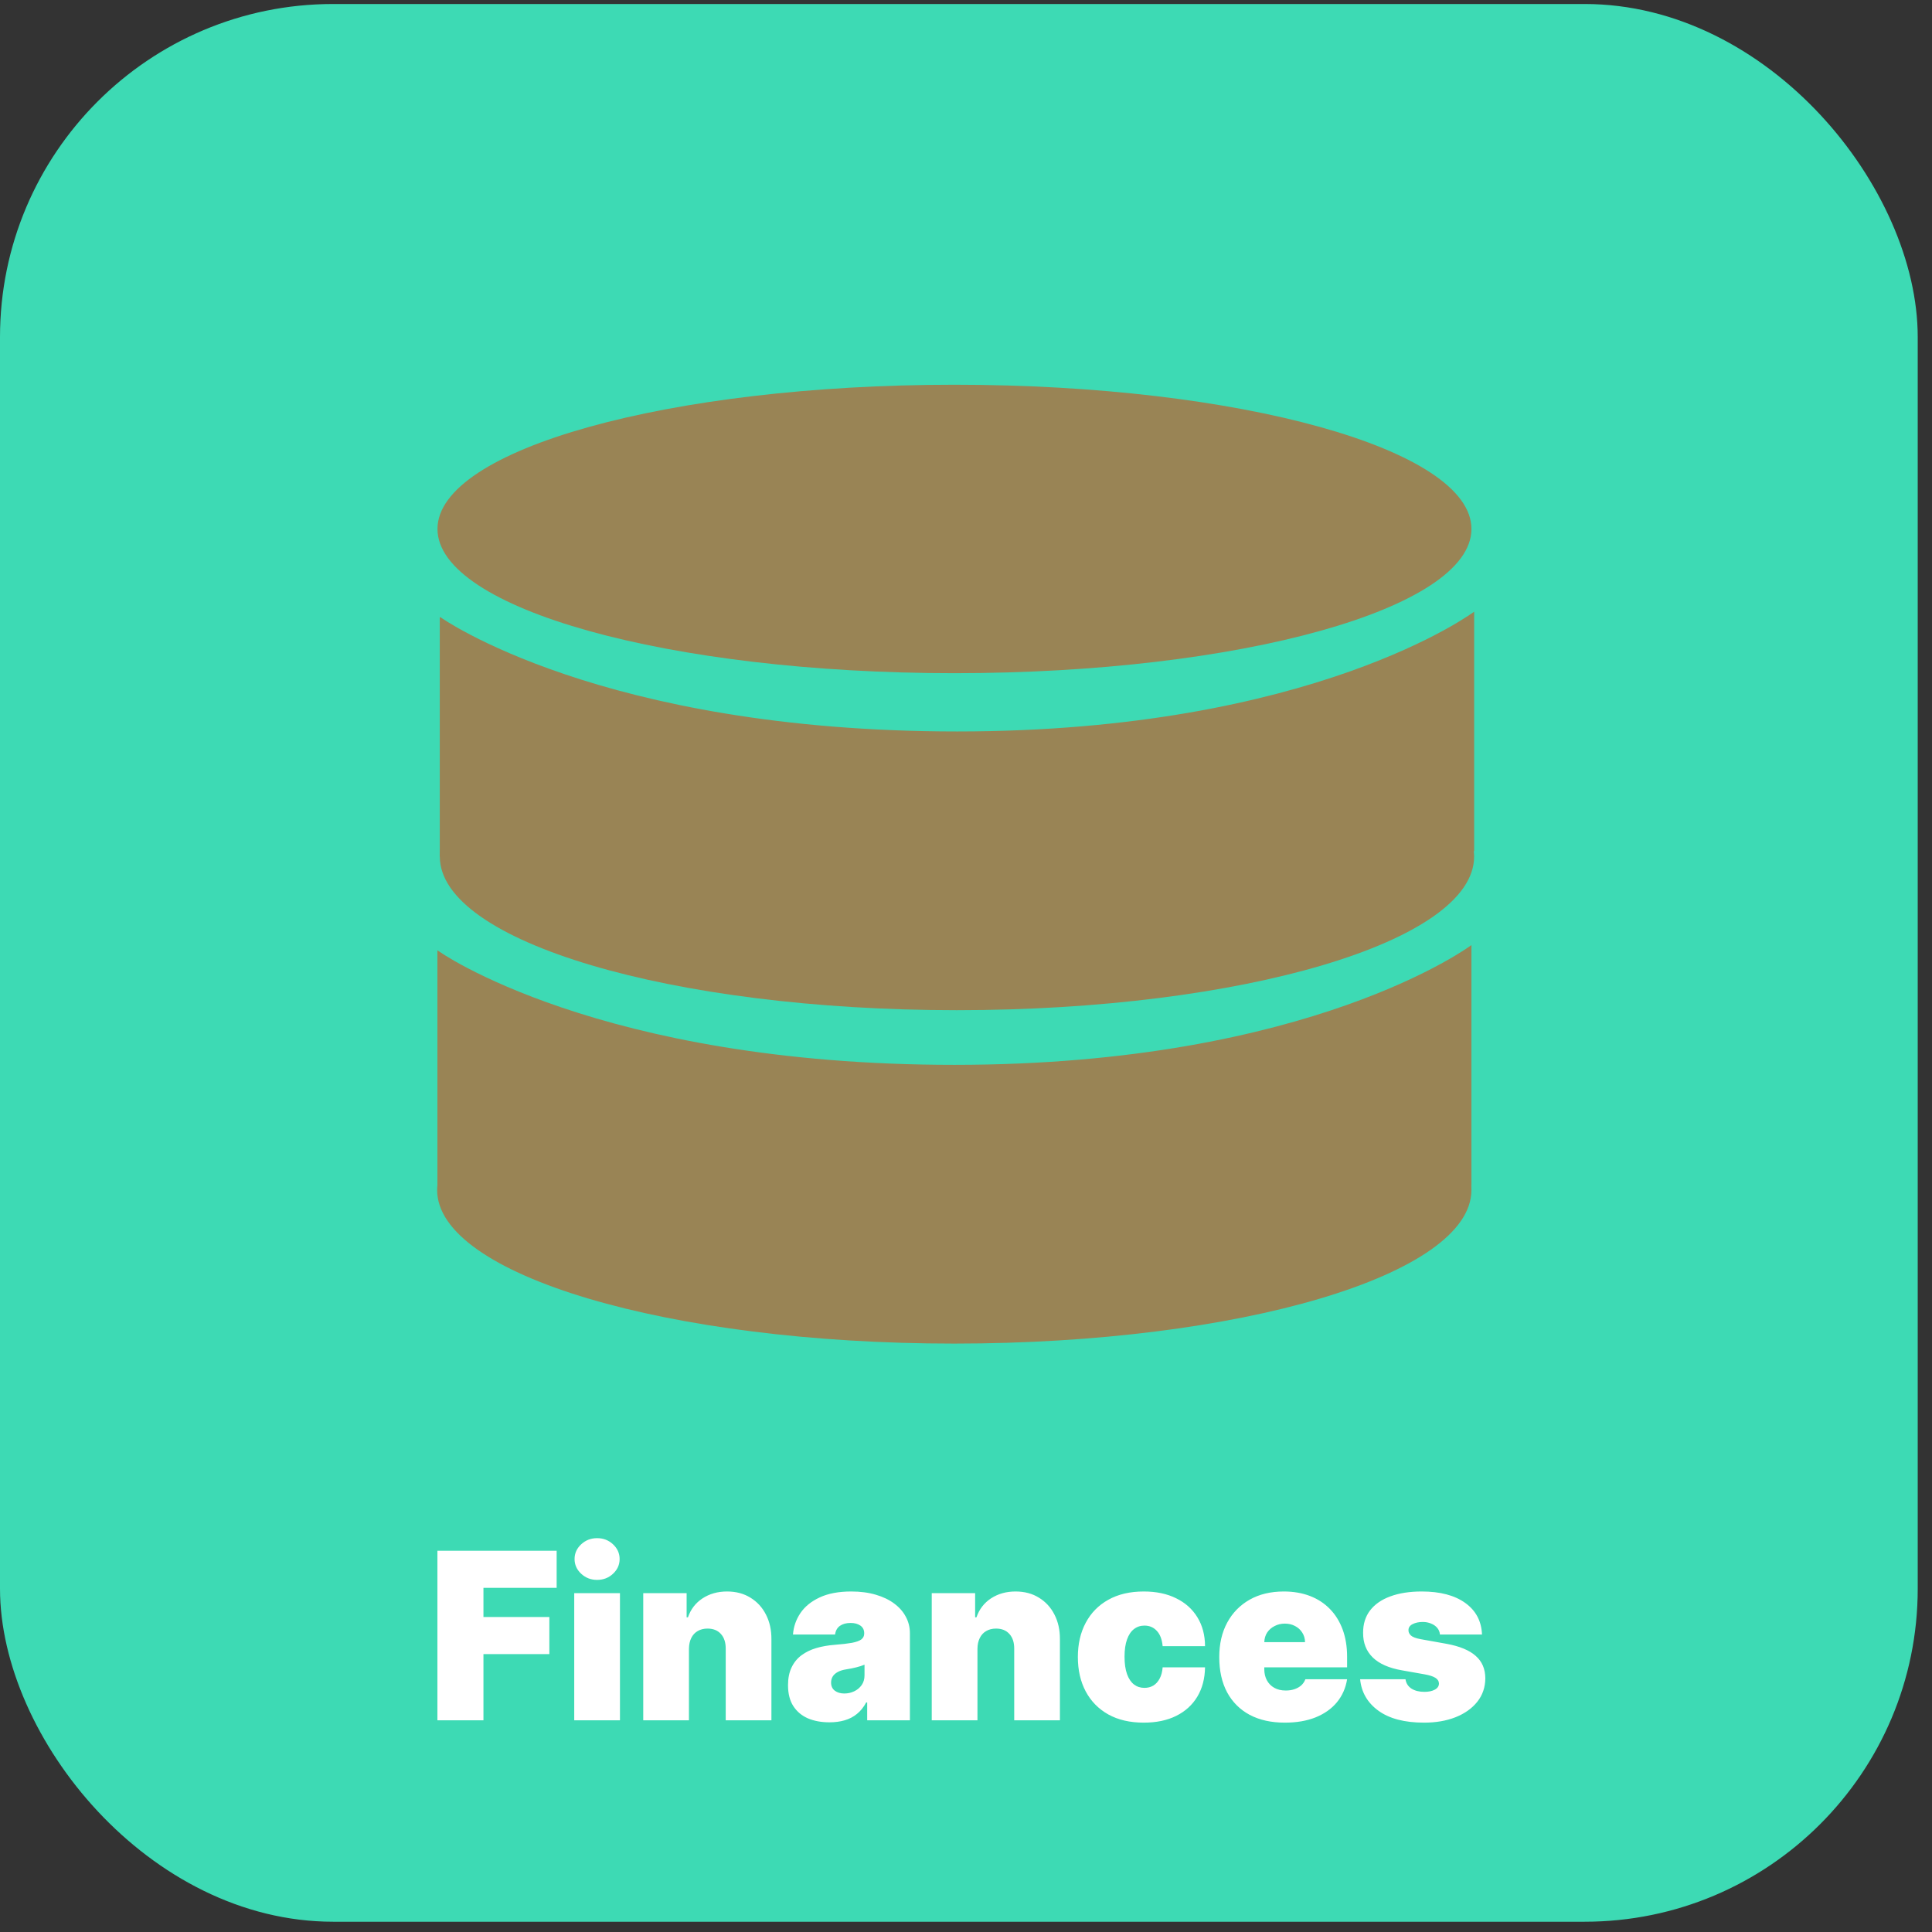
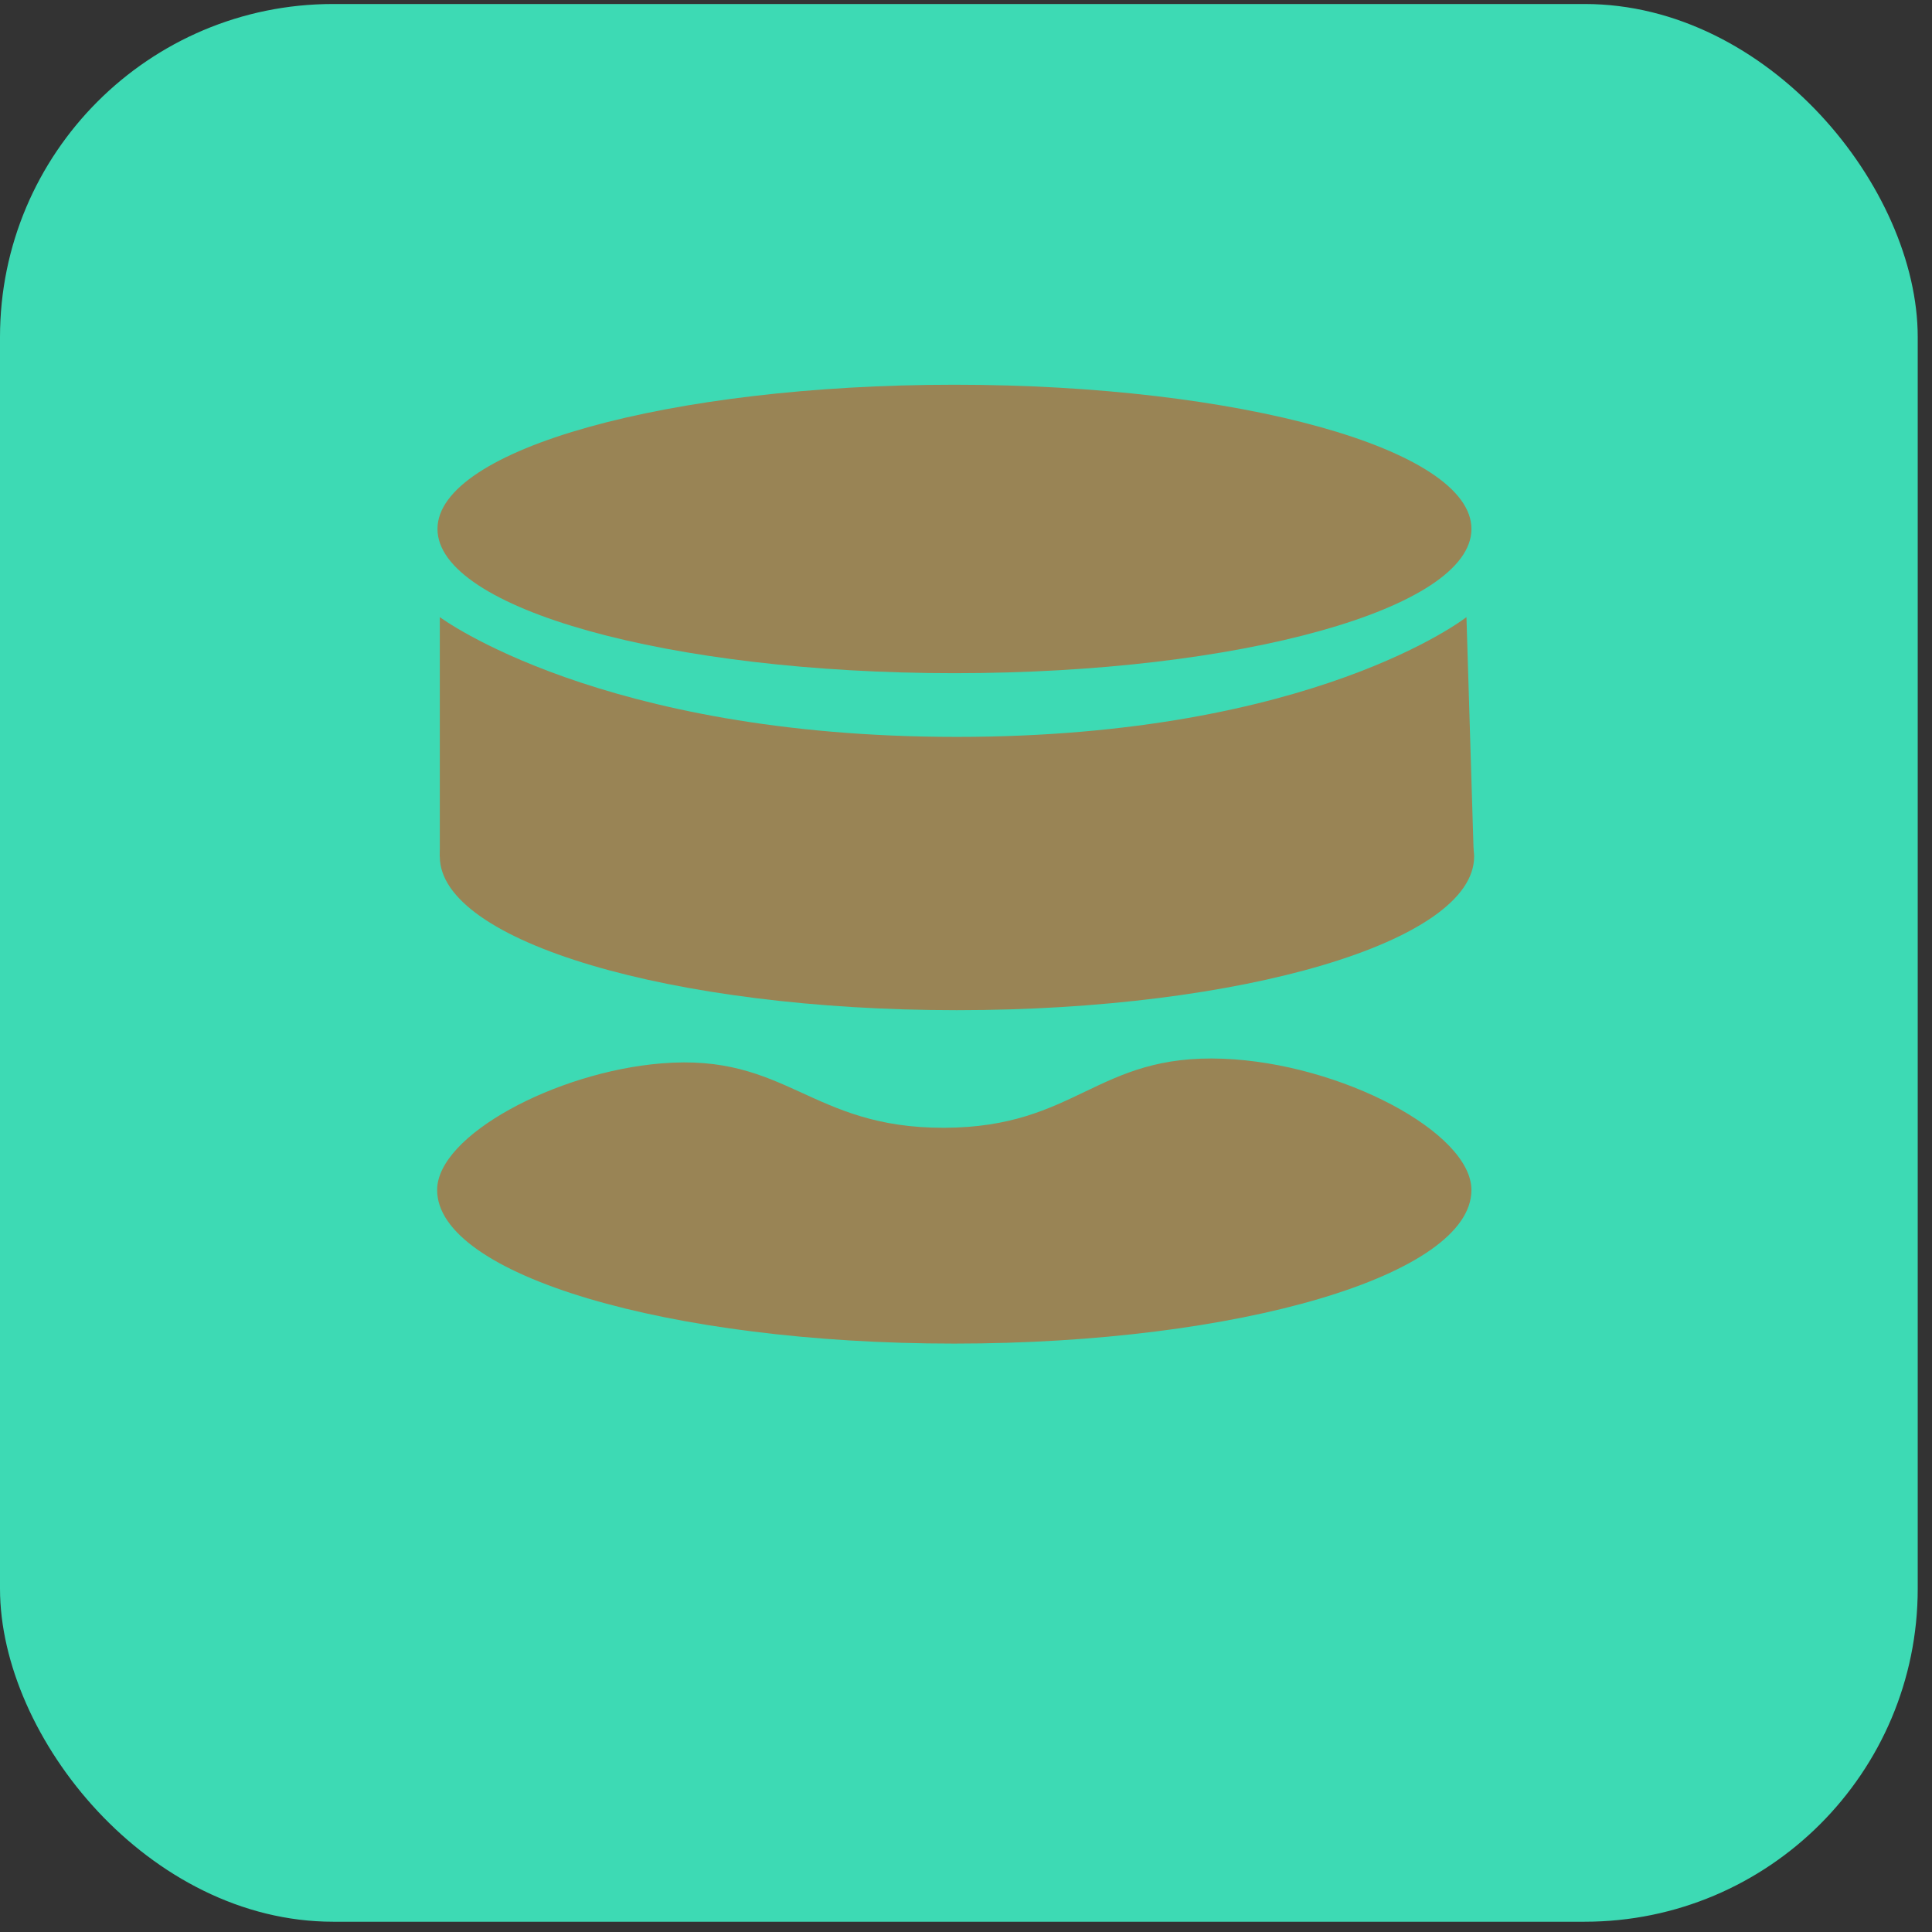
<svg xmlns="http://www.w3.org/2000/svg" width="116" height="116" viewBox="0 0 116 116" fill="none">
  <rect x="0" y="0" width="116" height="116" fill="#333333" stroke="none" />
  <rect y="0.24" width="115.143" height="115.143" rx="20" fill="#3DDAB4" />
-   <path d="M26.263 103.291V93.109H33.422V95.337H29.027V97.087H32.984V99.314H29.027V103.291H26.263ZM34.478 103.291V95.655H37.223V103.291H34.478ZM35.85 94.859C35.479 94.859 35.161 94.737 34.896 94.491C34.631 94.246 34.498 93.951 34.498 93.606C34.498 93.262 34.631 92.967 34.896 92.721C35.161 92.476 35.479 92.353 35.85 92.353C36.225 92.353 36.543 92.476 36.805 92.721C37.07 92.967 37.203 93.262 37.203 93.606C37.203 93.951 37.07 94.246 36.805 94.491C36.543 94.737 36.225 94.859 35.85 94.859ZM41.365 98.996V103.291H38.621V95.655H41.226V97.106H41.306C41.471 96.623 41.763 96.243 42.181 95.968C42.602 95.693 43.092 95.555 43.652 95.555C44.192 95.555 44.661 95.68 45.059 95.928C45.46 96.173 45.77 96.511 45.989 96.942C46.211 97.373 46.32 97.865 46.317 98.419V103.291H43.573V98.996C43.576 98.618 43.48 98.321 43.284 98.106C43.092 97.89 42.824 97.782 42.479 97.782C42.254 97.782 42.056 97.832 41.887 97.932C41.721 98.028 41.594 98.167 41.504 98.349C41.415 98.528 41.369 98.744 41.365 98.996ZM49.8 103.41C49.312 103.41 48.882 103.331 48.507 103.172C48.136 103.009 47.844 102.764 47.632 102.436C47.42 102.108 47.314 101.69 47.314 101.183C47.314 100.765 47.385 100.409 47.528 100.114C47.67 99.816 47.869 99.572 48.124 99.383C48.379 99.194 48.676 99.05 49.014 98.951C49.355 98.851 49.723 98.787 50.118 98.757C50.545 98.724 50.888 98.684 51.147 98.638C51.409 98.588 51.598 98.52 51.714 98.434C51.83 98.344 51.888 98.227 51.888 98.081V98.061C51.888 97.862 51.811 97.71 51.659 97.603C51.507 97.498 51.311 97.444 51.072 97.444C50.81 97.444 50.597 97.502 50.431 97.618C50.269 97.731 50.171 97.905 50.138 98.14H47.612C47.645 97.676 47.793 97.249 48.054 96.858C48.32 96.463 48.706 96.148 49.213 95.913C49.72 95.674 50.353 95.555 51.112 95.555C51.659 95.555 52.15 95.62 52.584 95.749C53.018 95.875 53.387 96.052 53.692 96.281C53.997 96.507 54.229 96.772 54.388 97.076C54.551 97.378 54.632 97.706 54.632 98.061V103.291H52.067V102.217H52.007C51.855 102.502 51.669 102.733 51.45 102.908C51.235 103.084 50.988 103.211 50.709 103.291C50.434 103.371 50.131 103.41 49.8 103.41ZM50.694 101.68C50.903 101.68 51.099 101.637 51.281 101.551C51.467 101.465 51.617 101.34 51.733 101.178C51.849 101.016 51.907 100.818 51.907 100.586V99.95C51.835 99.98 51.757 100.008 51.674 100.035C51.594 100.061 51.508 100.086 51.415 100.109C51.326 100.132 51.23 100.154 51.127 100.174C51.028 100.194 50.923 100.212 50.814 100.229C50.602 100.262 50.428 100.316 50.292 100.393C50.159 100.465 50.06 100.557 49.993 100.666C49.931 100.772 49.899 100.891 49.899 101.024C49.899 101.236 49.974 101.398 50.123 101.511C50.272 101.624 50.462 101.68 50.694 101.68ZM58.688 98.996V103.291H55.943V95.655H58.548V97.106H58.628C58.794 96.623 59.085 96.243 59.503 95.968C59.924 95.693 60.414 95.555 60.974 95.555C61.515 95.555 61.984 95.68 62.381 95.928C62.782 96.173 63.092 96.511 63.311 96.942C63.533 97.373 63.642 97.865 63.639 98.419V103.291H60.895V98.996C60.898 98.618 60.802 98.321 60.606 98.106C60.414 97.89 60.146 97.782 59.801 97.782C59.576 97.782 59.379 97.832 59.209 97.932C59.044 98.028 58.916 98.167 58.827 98.349C58.737 98.528 58.691 98.744 58.688 98.996ZM68.673 103.43C67.844 103.43 67.135 103.266 66.545 102.938C65.955 102.607 65.503 102.146 65.188 101.556C64.873 100.963 64.716 100.275 64.716 99.493C64.716 98.71 64.873 98.024 65.188 97.434C65.503 96.841 65.955 96.38 66.545 96.052C67.135 95.721 67.844 95.555 68.673 95.555C69.422 95.555 70.07 95.691 70.617 95.963C71.167 96.231 71.593 96.612 71.894 97.106C72.196 97.597 72.349 98.174 72.352 98.837H69.806C69.77 98.435 69.654 98.13 69.459 97.922C69.266 97.71 69.018 97.603 68.713 97.603C68.474 97.603 68.265 97.673 68.086 97.812C67.907 97.948 67.768 98.155 67.669 98.434C67.569 98.709 67.519 99.055 67.519 99.473C67.519 99.89 67.569 100.238 67.669 100.517C67.768 100.792 67.907 100.999 68.086 101.138C68.265 101.274 68.474 101.342 68.713 101.342C68.915 101.342 69.094 101.296 69.25 101.203C69.405 101.107 69.531 100.968 69.627 100.785C69.727 100.6 69.787 100.374 69.806 100.109H72.352C72.342 100.782 72.188 101.369 71.89 101.869C71.591 102.366 71.169 102.751 70.622 103.023C70.078 103.294 69.429 103.43 68.673 103.43ZM77.143 103.43C76.328 103.43 75.625 103.274 75.035 102.963C74.449 102.648 73.996 102.197 73.678 101.611C73.363 101.021 73.206 100.315 73.206 99.493C73.206 98.704 73.365 98.014 73.683 97.424C74.001 96.835 74.45 96.376 75.03 96.047C75.61 95.719 76.295 95.555 77.084 95.555C77.66 95.555 78.182 95.645 78.65 95.824C79.117 96.003 79.516 96.263 79.848 96.604C80.179 96.942 80.434 97.353 80.614 97.837C80.792 98.321 80.882 98.866 80.882 99.473V100.109H74.061V98.598H78.356C78.353 98.379 78.297 98.187 78.187 98.021C78.081 97.852 77.937 97.721 77.755 97.628C77.576 97.532 77.372 97.484 77.143 97.484C76.921 97.484 76.717 97.532 76.532 97.628C76.346 97.721 76.197 97.85 76.084 98.016C75.975 98.182 75.917 98.376 75.91 98.598V100.229C75.91 100.474 75.962 100.693 76.064 100.885C76.167 101.077 76.315 101.228 76.507 101.337C76.699 101.447 76.931 101.501 77.203 101.501C77.392 101.501 77.564 101.475 77.72 101.422C77.879 101.369 78.015 101.292 78.128 101.193C78.24 101.09 78.323 100.968 78.376 100.825H80.882C80.796 101.355 80.592 101.816 80.27 102.207C79.949 102.595 79.523 102.897 78.993 103.112C78.466 103.324 77.849 103.43 77.143 103.43ZM88.982 98.14H86.456C86.443 97.985 86.388 97.85 86.292 97.738C86.196 97.625 86.072 97.539 85.919 97.479C85.77 97.416 85.605 97.385 85.422 97.385C85.187 97.385 84.985 97.428 84.816 97.514C84.647 97.6 84.564 97.723 84.567 97.882C84.564 97.995 84.612 98.099 84.711 98.195C84.814 98.291 85.011 98.366 85.303 98.419L86.854 98.697C87.636 98.84 88.218 99.08 88.599 99.418C88.984 99.753 89.177 100.202 89.181 100.765C89.177 101.309 89.015 101.781 88.694 102.182C88.375 102.58 87.939 102.888 87.386 103.107C86.836 103.323 86.208 103.43 85.502 103.43C84.335 103.43 83.422 103.192 82.762 102.714C82.106 102.237 81.74 101.607 81.664 100.825H84.388C84.425 101.067 84.544 101.254 84.746 101.387C84.952 101.516 85.21 101.581 85.522 101.581C85.774 101.581 85.981 101.538 86.143 101.452C86.309 101.365 86.393 101.243 86.397 101.084C86.393 100.938 86.32 100.822 86.178 100.736C86.039 100.649 85.82 100.58 85.522 100.527L84.169 100.288C83.391 100.152 82.807 99.894 82.419 99.513C82.032 99.132 81.839 98.641 81.843 98.041C81.839 97.511 81.979 97.062 82.26 96.694C82.545 96.323 82.951 96.041 83.478 95.849C84.009 95.653 84.637 95.555 85.363 95.555C86.466 95.555 87.336 95.784 87.973 96.241C88.612 96.699 88.949 97.332 88.982 98.14Z" fill="white" />
  <path d="M57.307 40.419C74.45 40.419 88.348 36.542 88.348 31.759C88.348 26.977 74.45 23.1 57.307 23.1C40.164 23.1 26.267 26.977 26.267 31.759C26.267 36.542 40.164 40.419 57.307 40.419Z" fill="#998455" />
  <path d="M88.347 71.45C88.347 67.995 80.516 63.848 73.447 63.568C65.817 63.265 64.676 67.692 56.685 67.714C48.635 67.735 47.273 63.222 39.703 63.848C33.375 64.367 26.246 68.167 26.246 71.45C26.246 76.546 40.144 80.671 57.286 80.671C74.429 80.671 88.347 76.546 88.347 71.45Z" fill="#998455" />
-   <path d="M26.266 71.447V57.065C26.266 57.065 35.879 64.256 57.307 64.256C78.735 64.256 87.907 57.065 87.907 57.065L88.347 71.447H26.266Z" fill="#998455" />
-   <path d="M88.347 71.126V56.744C88.347 56.744 78.735 63.935 57.307 63.935C35.879 63.935 26.266 57.068 26.266 57.068V71.126H88.347Z" fill="#998455" />
  <path d="M88.508 51.432C88.508 47.977 80.678 43.831 73.609 43.55C65.979 43.248 64.837 47.675 56.847 47.696C48.797 47.718 47.435 43.204 39.865 43.831C33.536 44.349 26.407 48.15 26.407 51.432C26.407 56.529 40.305 60.653 57.448 60.653C74.59 60.653 88.508 56.529 88.508 51.432Z" fill="#998455" />
  <path d="M26.407 51.435V37.053C26.407 37.053 36.02 44.244 57.448 44.244C78.876 44.244 88.048 37.053 88.048 37.053L88.488 51.435H26.407Z" fill="#998455" />
-   <path d="M88.51 51.109V36.727C88.51 36.727 78.897 43.918 57.469 43.918C36.041 43.918 26.429 37.05 26.429 37.05V51.109H88.51Z" fill="#998455" />
</svg>